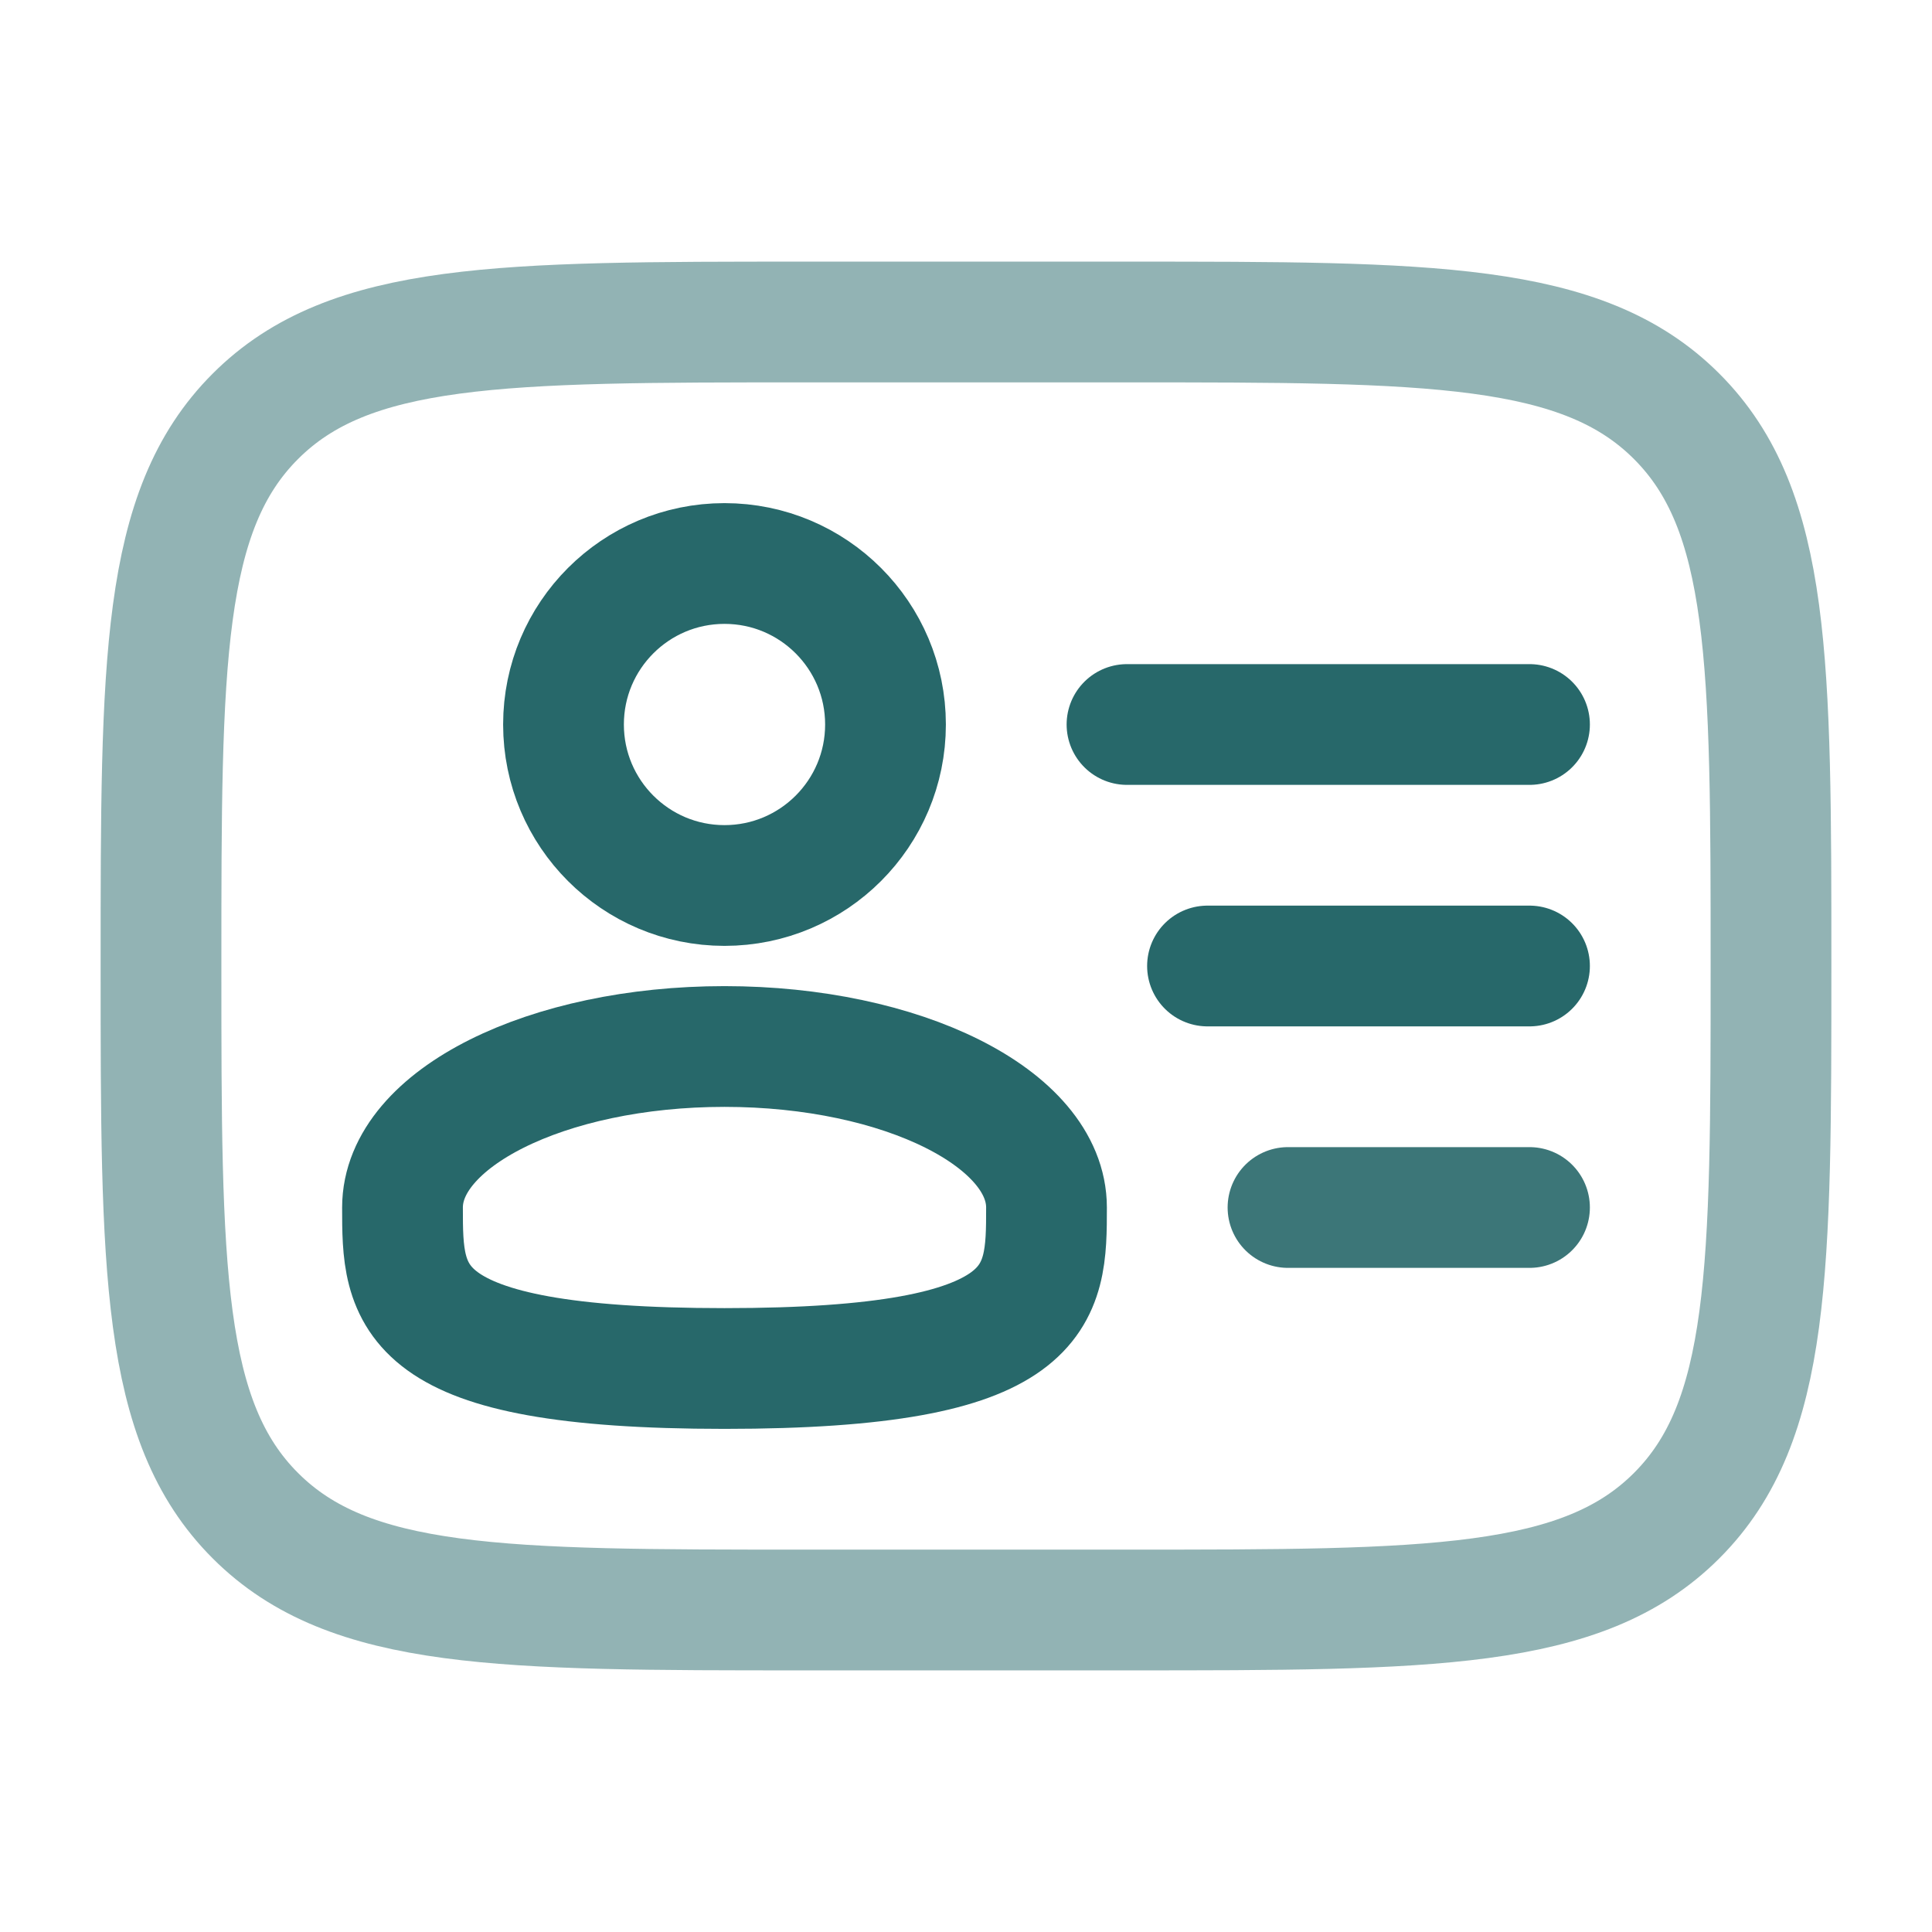
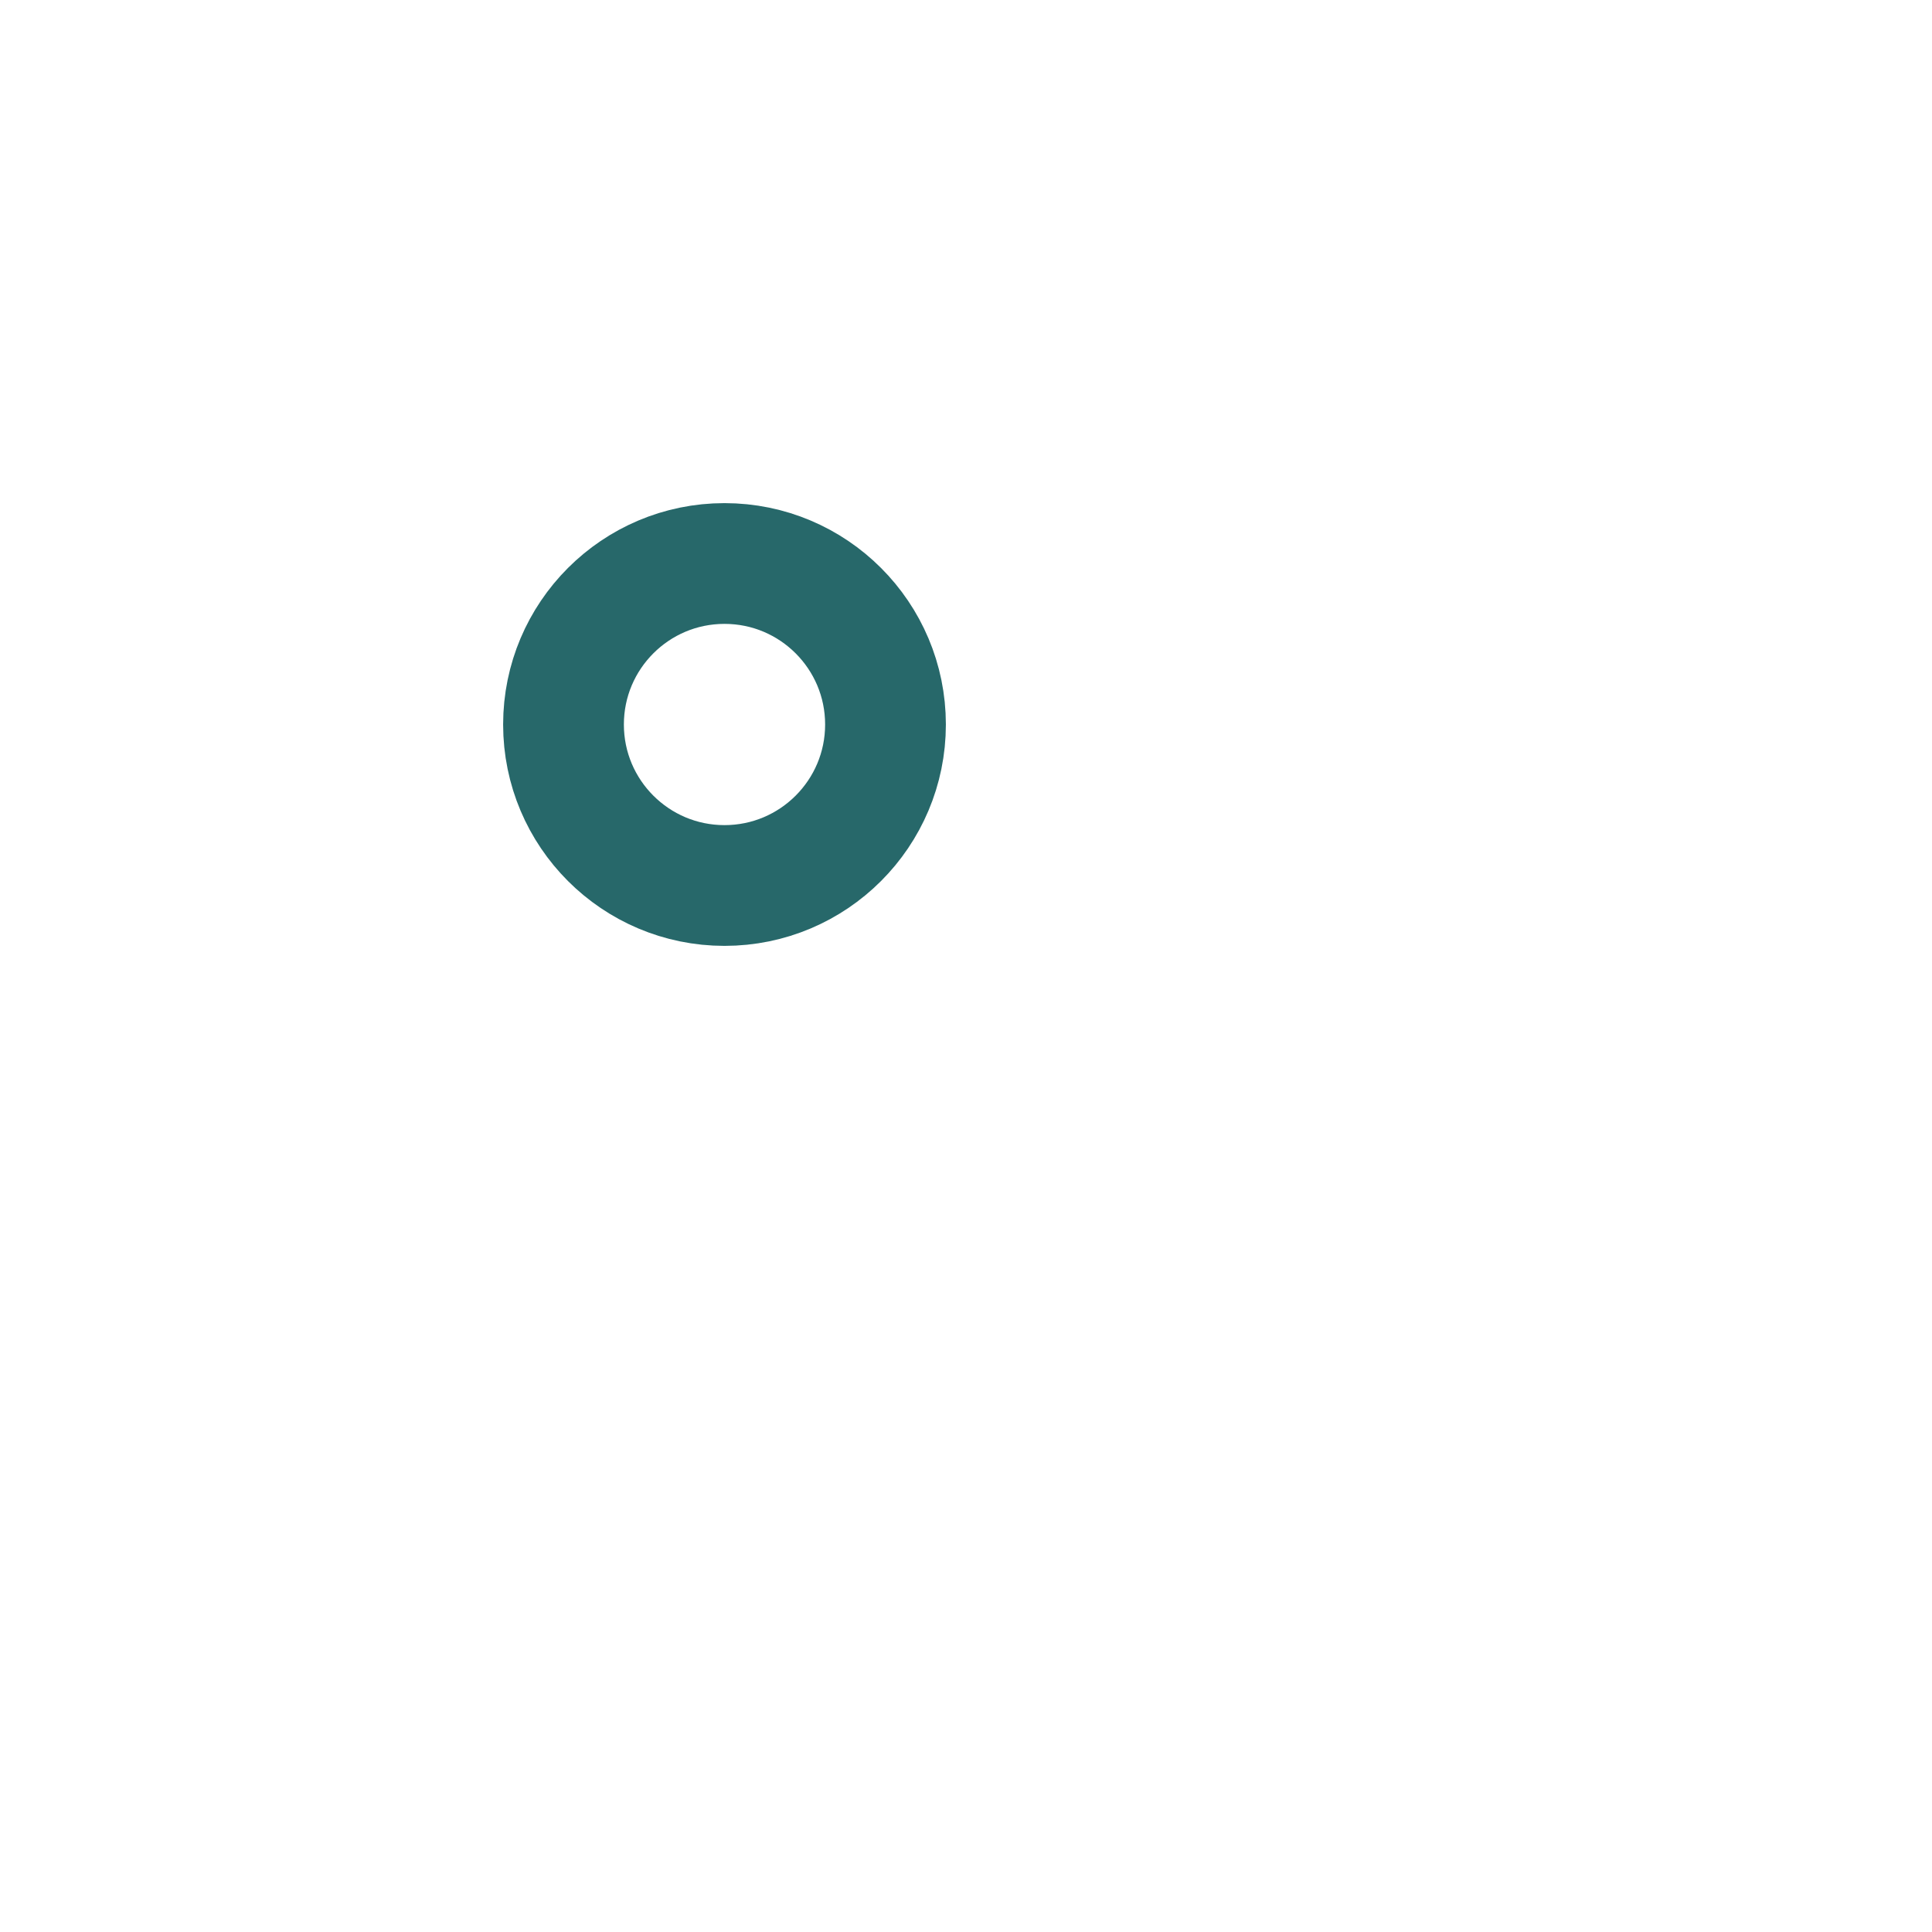
<svg xmlns="http://www.w3.org/2000/svg" width="24" height="24" viewBox="0 0 24 24" fill="none">
  <circle cx="9" cy="9" r="2" stroke="#27686A" stroke-width="1.5" />
-   <path d="M13 15C13 16.105 13 17 9 17C5 17 5 16.105 5 15C5 13.895 6.791 13 9 13C11.209 13 13 13.895 13 15Z" stroke="#27686A" stroke-width="1.5" />
-   <path opacity="0.5" d="M2 12C2 8.229 2 6.343 3.172 5.172C4.343 4 6.229 4 10 4H14C17.771 4 19.657 4 20.828 5.172C22 6.343 22 8.229 22 12C22 15.771 22 17.657 20.828 18.828C19.657 20 17.771 20 14 20H10C6.229 20 4.343 20 3.172 18.828C2 17.657 2 15.771 2 12Z" stroke="#27686A" stroke-width="1.5" />
-   <path d="M19 12H15" stroke="#27686A" stroke-width="1.5" stroke-linecap="round" />
-   <path d="M19 9H14" stroke="#27686A" stroke-width="1.5" stroke-linecap="round" />
-   <path opacity="0.9" d="M19 15H16" stroke="#27686A" stroke-width="1.5" stroke-linecap="round" />
</svg>